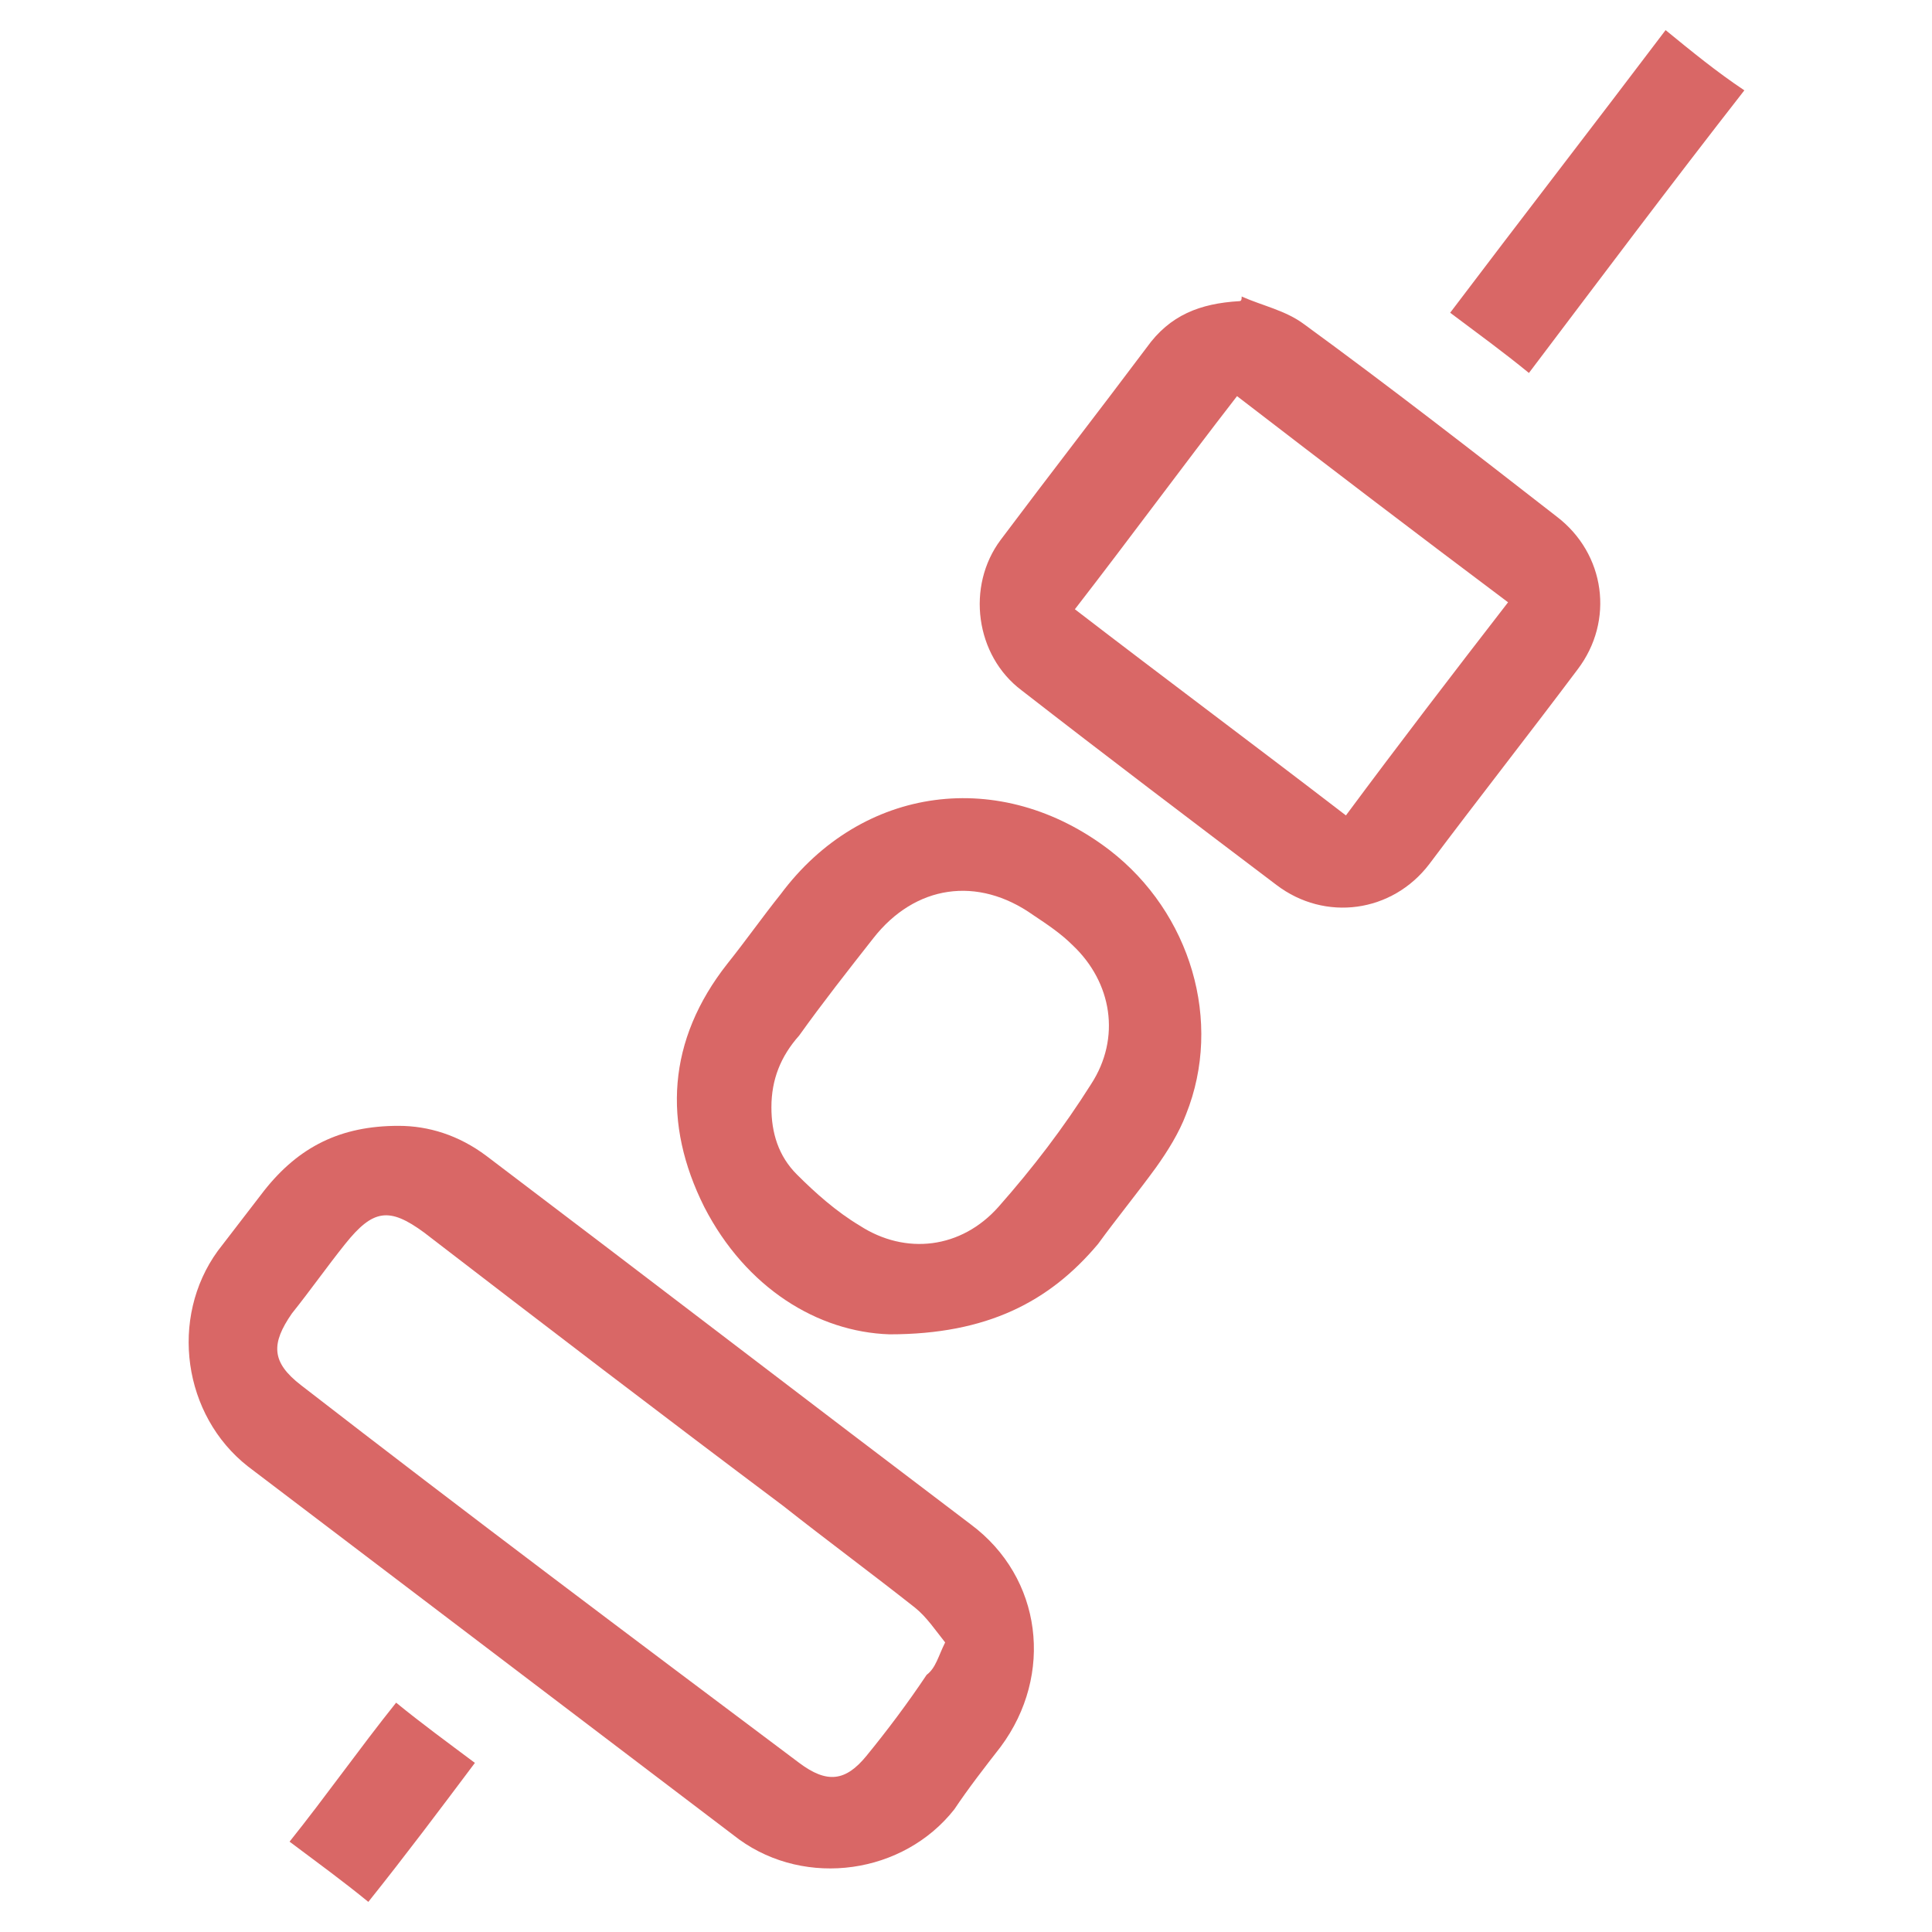
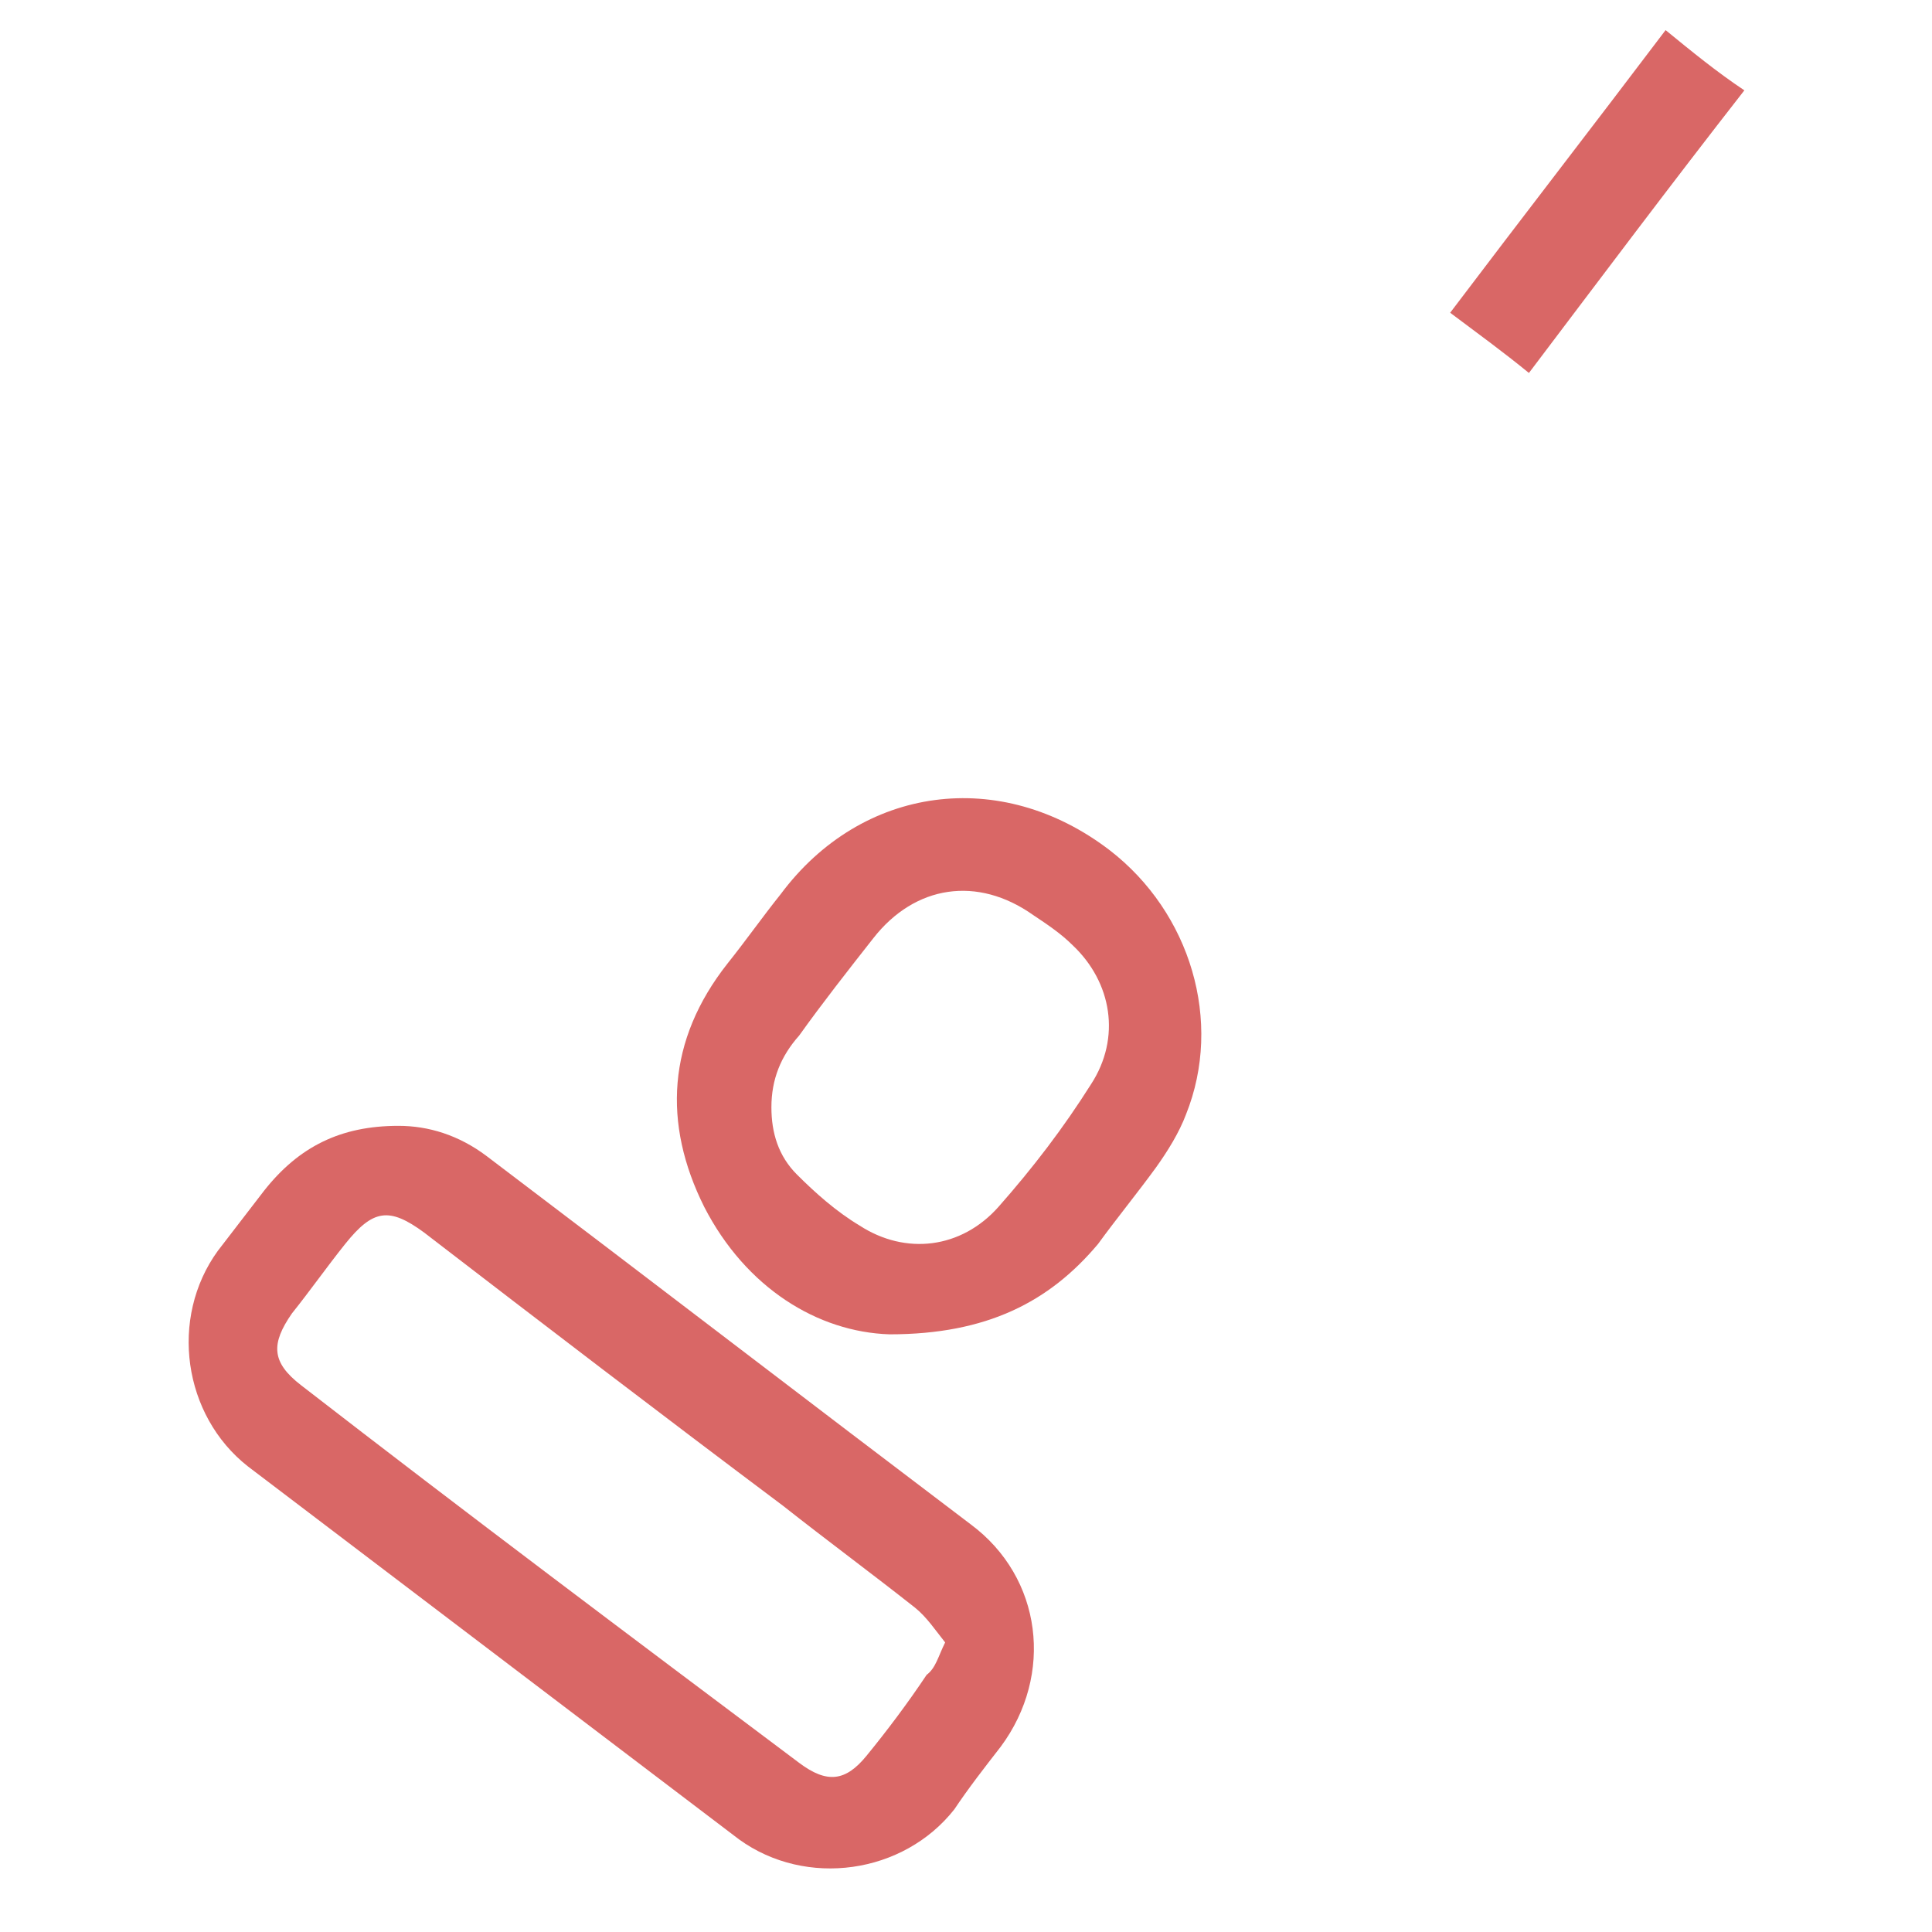
<svg xmlns="http://www.w3.org/2000/svg" id="Слой_1" x="0px" y="0px" viewBox="0 0 83.4 83.4" style="enable-background:new 0 0 83.4 83.4;" xml:space="preserve">
  <style type="text/css"> .st0{fill:#D96766;} </style>
  <g>
    <path class="st0" d="M17.2,48.6c1.3,0,2.6,0.4,3.8,1.3c7,5.3,13.9,10.6,20.9,15.9c3.1,2.3,3.6,6.5,1.3,9.6c-0.7,0.9-1.4,1.8-2,2.7 c-2.2,2.8-6.4,3.4-9.3,1.3C24.8,74,17.8,68.7,10.7,63.3c-2.8-2.2-3.4-6.4-1.3-9.3c0.7-0.9,1.3-1.7,2-2.6 C12.9,49.5,14.7,48.6,17.2,48.6z M40.8,70.9c-0.4-0.5-0.8-1.1-1.3-1.5c-1.9-1.5-3.8-2.9-5.7-4.4c-5.2-3.9-10.3-7.8-15.5-11.8 c-1.5-1.1-2.2-1-3.4,0.5c-0.8,1-1.5,2-2.3,3c-0.9,1.3-0.9,2.1,0.4,3.1c7.1,5.5,14.3,10.9,21.5,16.3c1.2,0.9,2,0.8,2.9-0.3 c0.9-1.1,1.8-2.3,2.6-3.5C40.4,72,40.5,71.5,40.8,70.9z" />
-     <path class="st0" d="M53.6,12.8c0.9,0.4,1.9,0.6,2.7,1.2c3.7,2.7,7.3,5.5,10.9,8.3c2.1,1.6,2.5,4.5,0.9,6.6 c-2.1,2.8-4.3,5.6-6.4,8.4c-1.6,2.1-4.5,2.5-6.6,0.9c-3.7-2.8-7.4-5.6-11-8.4c-2-1.5-2.4-4.5-0.9-6.5c2.1-2.8,4.2-5.5,6.3-8.3 c1-1.4,2.3-1.9,4-2C53.6,13,53.6,12.9,53.6,12.8z M53.4,17.1c-2.4,3.1-4.6,6.1-7,9.2c3.9,3,7.8,5.9,11.7,8.9c2.3-3.1,4.6-6.1,7-9.2 C61.1,23,57.3,20.1,53.4,17.1z" />
    <path class="st0" d="M38.4,57.6c-3.1-0.1-6.2-2-8-5.5c-1.8-3.6-1.6-7.2,1-10.5c0.8-1,1.5-2,2.3-3c3.5-4.7,9.5-5.5,14.2-1.9 c3.5,2.7,4.9,7.4,3.3,11.4c-0.3,0.8-0.8,1.6-1.3,2.3c-0.8,1.1-1.7,2.2-2.5,3.3C45.3,56.2,42.6,57.6,38.4,57.6z M33.3,47.8 c0,1.1,0.3,2.1,1.1,2.9c0.8,0.8,1.7,1.6,2.7,2.2c2,1.3,4.4,1,6-0.8c1.5-1.7,2.8-3.4,4-5.3c1.3-2,0.9-4.4-0.8-6 c-0.5-0.5-1.1-0.9-1.7-1.3c-2.4-1.7-5.1-1.3-6.9,1c-1.1,1.4-2.2,2.8-3.2,4.2C33.7,45.6,33.3,46.6,33.3,47.8z" />
    <path class="st0" d="M75.3,3.9C72.1,8,69.1,12,66,16.1c-1.1-0.9-2.2-1.7-3.4-2.6c3.1-4.1,6.2-8.1,9.3-12.2 C73,2.2,74.1,3.1,75.3,3.9z" />
-     <path class="st0" d="M12.5,79.5c1.6-2,3-4,4.6-6c1.1,0.9,2.2,1.7,3.4,2.6c-1.5,2-3,4-4.6,6C14.8,81.2,13.7,80.4,12.5,79.5z" />
  </g>
</svg>